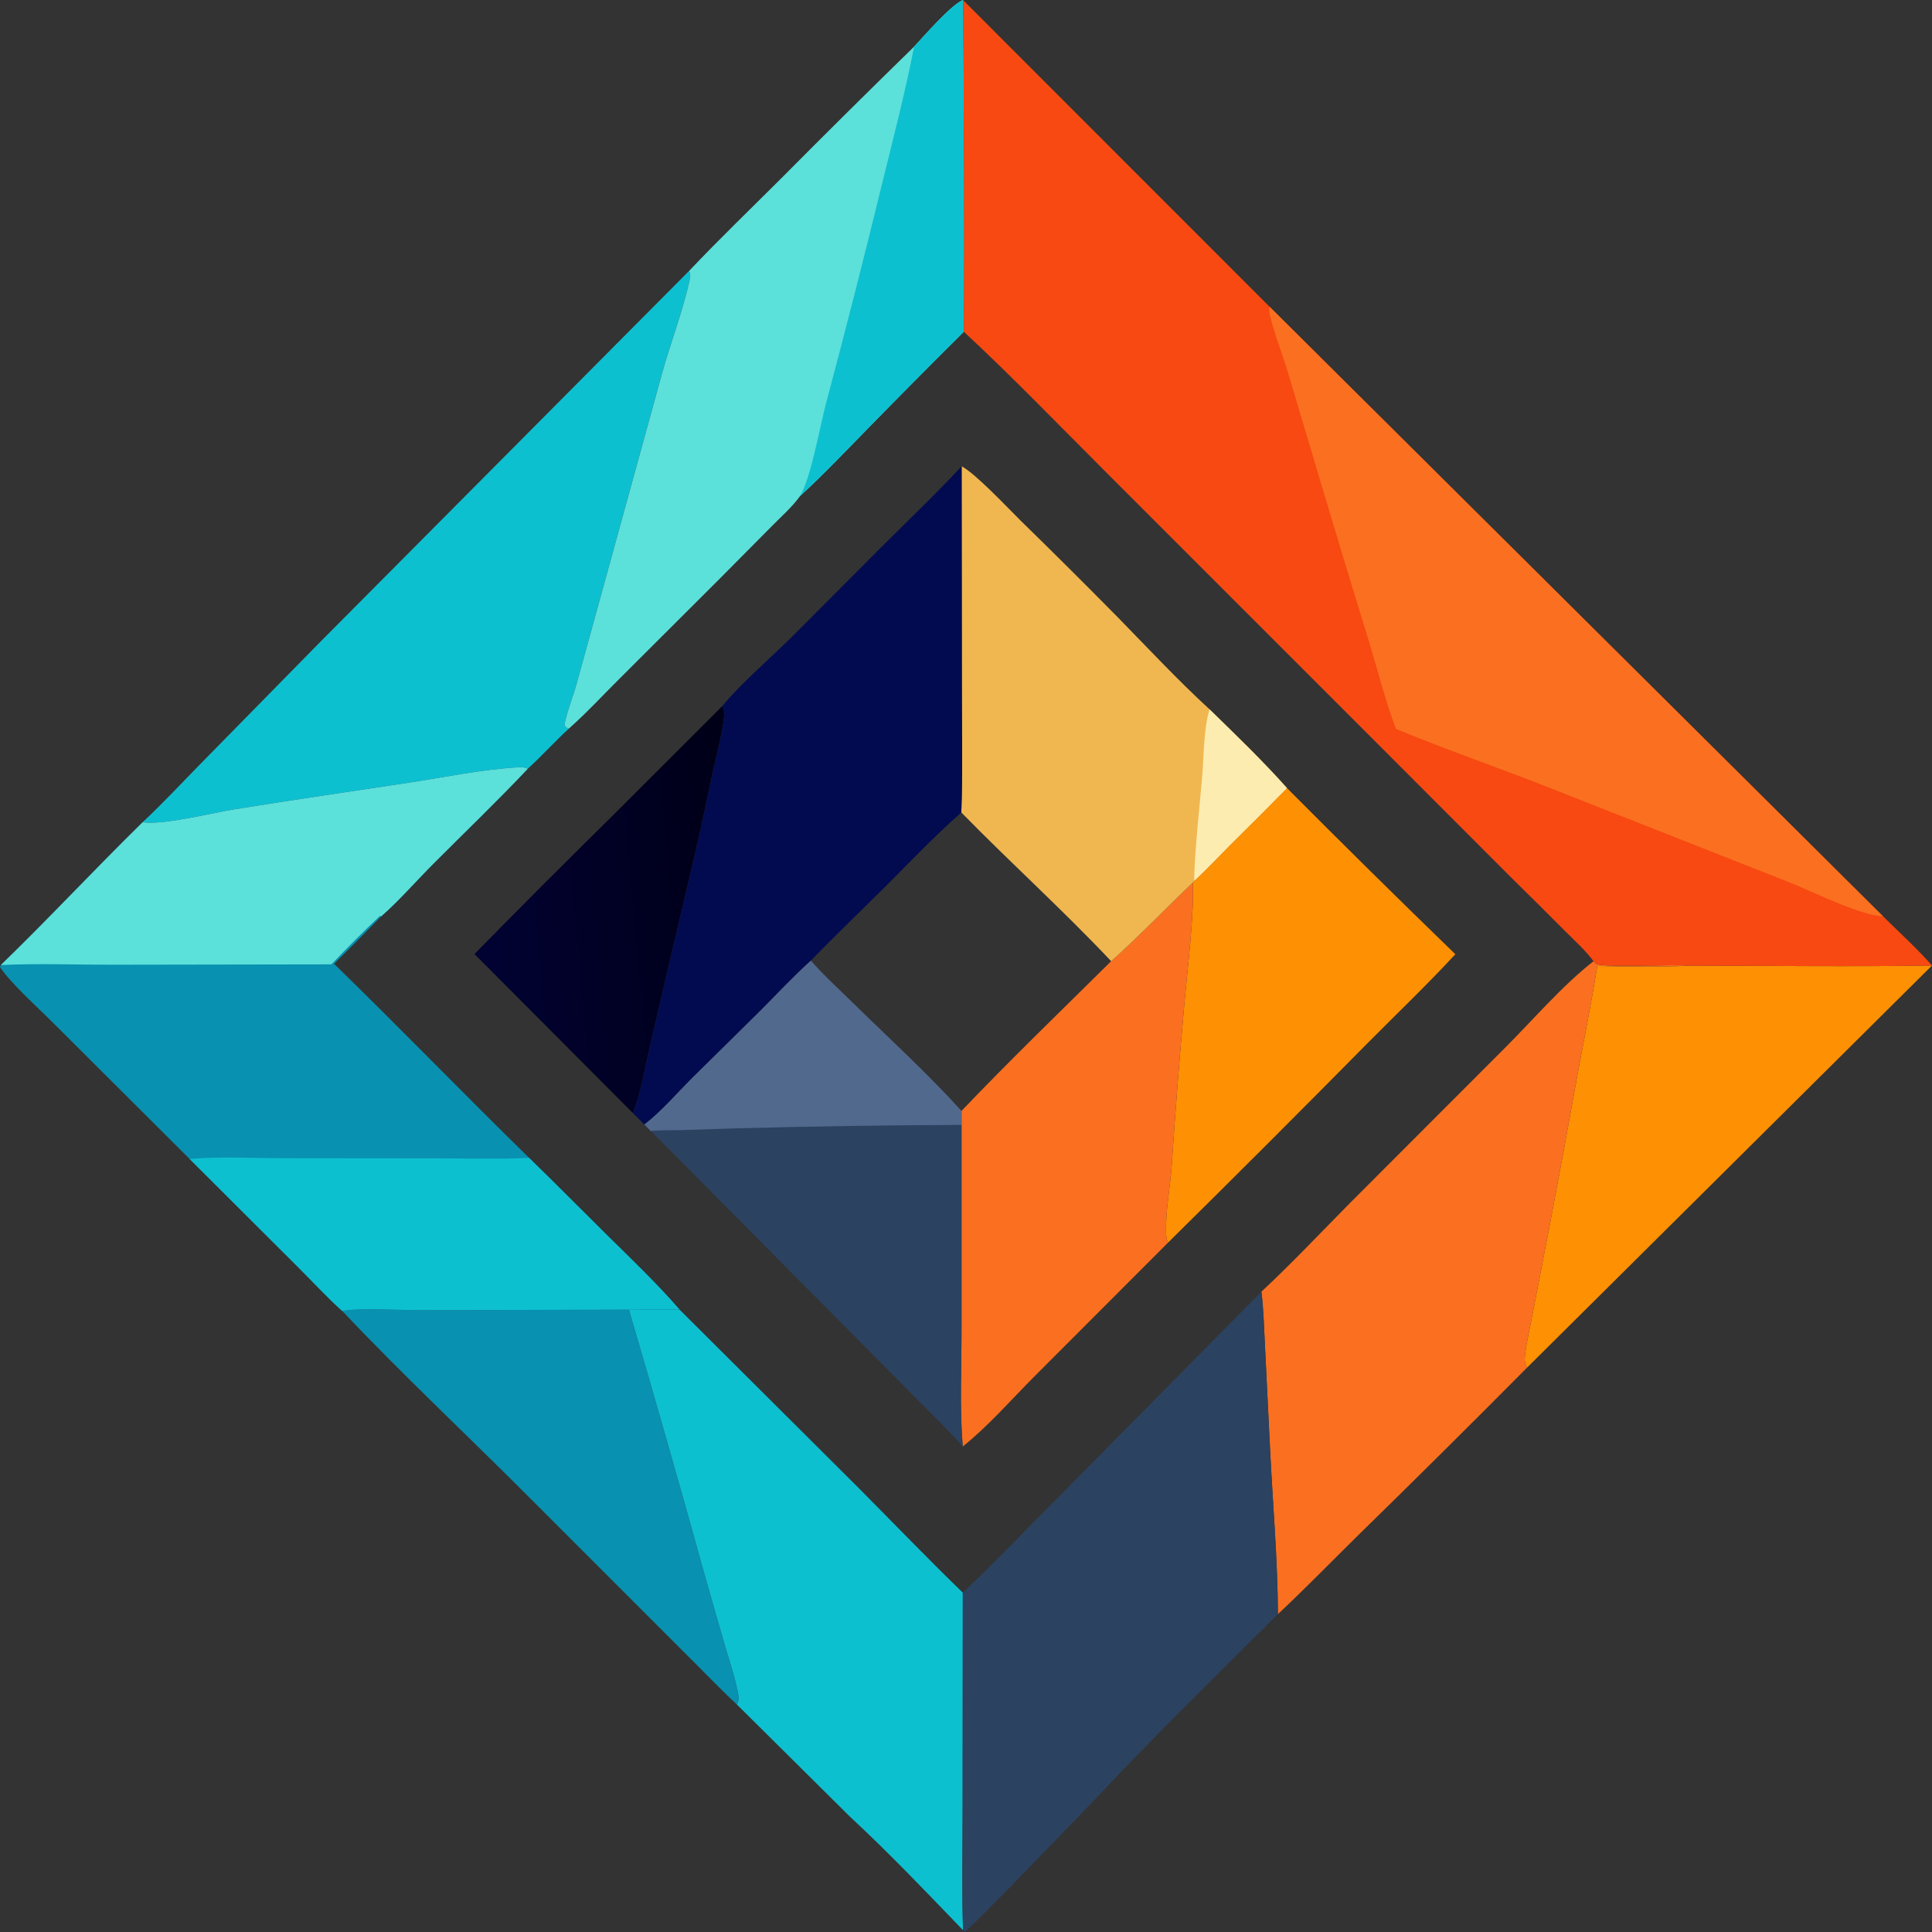
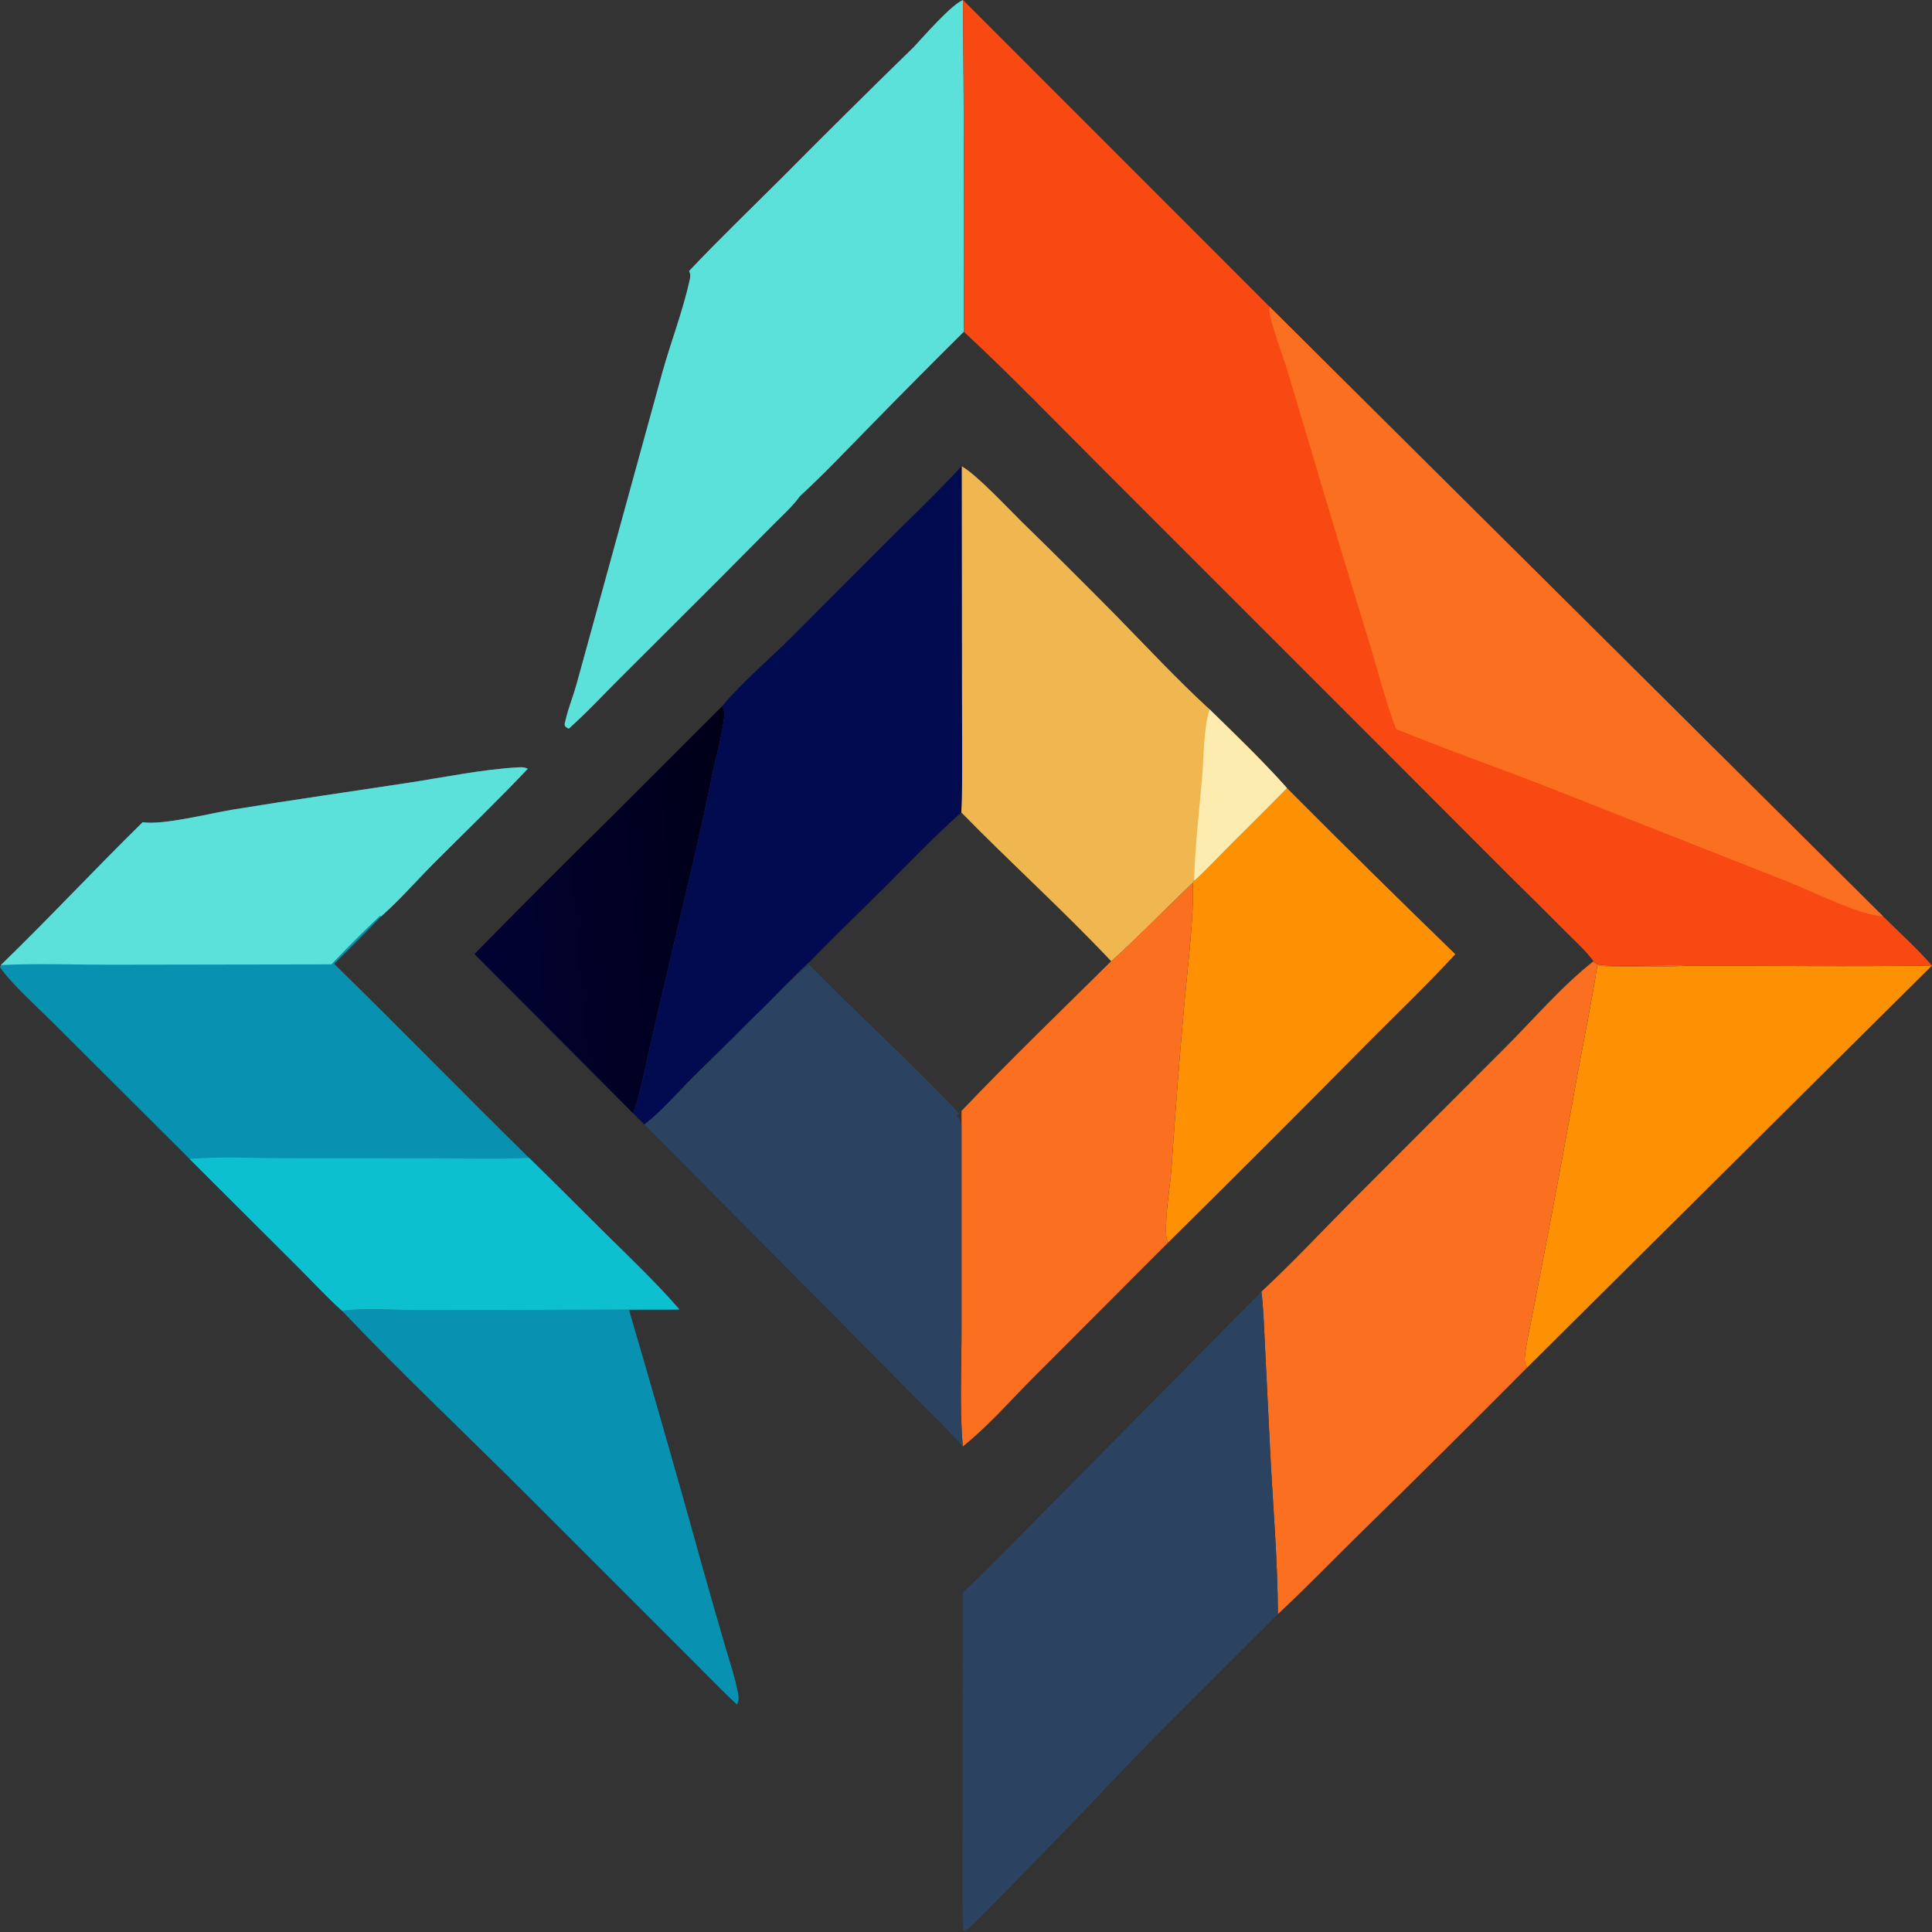
<svg xmlns="http://www.w3.org/2000/svg" width="127" height="127" viewBox="0 0 127 127" fill="none">
  <rect x="0" y="0" width="127" height="127" fill="#333333" stroke="none" />
  <g clip-path="url(#clip0_264_79)">
    <path d="M22.5 86.179C23.523 85.949 26.453 86.127 27.668 86.124L41.342 86.085C43.027 91.825 44.671 97.577 46.27 103.341C46.733 104.985 47.204 106.627 47.684 108.267C47.977 109.271 48.33 110.297 48.519 111.326C48.574 111.626 48.579 111.773 48.44 112.047C47.209 110.899 46.042 109.665 44.842 108.483L34.692 98.334C30.645 94.275 26.436 90.343 22.5 86.178V86.179Z" fill="#0891B0" />
    <path d="M110.981 63.479C116.318 63.479 121.665 63.554 127.001 63.468L100.385 89.899C100.238 89.614 100.204 89.449 100.24 89.132C100.345 88.197 100.576 87.253 100.751 86.328L101.844 80.675C102.478 77.342 103.094 74.005 103.691 70.665C104.13 68.277 104.62 65.896 104.995 63.498C106.976 63.533 109.002 63.582 110.98 63.479L110.981 63.479Z" fill="#FE9003" />
-     <path d="M44.664 86.08L56.446 97.817C58.726 100.11 60.967 102.442 63.29 104.693L63.28 118.962C63.28 121.598 63.225 124.248 63.306 126.882C60.869 124.353 58.448 121.807 55.872 119.419L48.44 112.047C48.579 111.773 48.574 111.626 48.519 111.326C48.33 110.297 47.977 109.271 47.684 108.267C47.205 106.627 46.733 104.986 46.271 103.341C44.671 97.577 43.028 91.825 41.342 86.085L44.665 86.08H44.664Z" fill="#0DC0D0" />
-     <path d="M45.294 17.812C45.392 18.024 45.387 18.161 45.338 18.382C44.894 20.42 44.083 22.512 43.518 24.541L39.36 39.657L37.894 44.982C37.685 45.746 37.379 46.483 37.194 47.253C37.113 47.59 37.011 47.741 37.361 47.889C37.371 47.893 37.382 47.895 37.393 47.898C36.461 48.743 35.627 49.687 34.695 50.531C34.475 50.435 34.327 50.427 34.086 50.44C31.702 50.572 29.233 51.092 26.869 51.452C23.013 52.041 19.145 52.592 15.296 53.221C13.831 53.461 10.72 54.252 9.375 54.05C10.73 52.782 11.997 51.416 13.298 50.092L20.975 42.273L45.294 17.811L45.294 17.812Z" fill="#0DC0D0" />
    <path d="M104.748 63.186C104.819 63.246 104.874 63.331 104.959 63.368C105.514 63.61 109.922 63.37 110.98 63.479C109.002 63.581 106.976 63.533 104.995 63.497C104.62 65.896 104.13 68.277 103.691 70.664C103.094 74.005 102.479 77.341 101.845 80.675L100.751 86.328C100.576 87.253 100.345 88.197 100.24 89.131C100.204 89.449 100.238 89.614 100.385 89.898C96.723 93.589 93.032 97.251 89.314 100.885C87.545 102.627 85.816 104.407 84.004 106.106C83.989 102.459 83.657 98.778 83.482 95.132L83.156 88.519C83.092 87.319 83.065 86.1 82.92 84.907C84.964 83.005 86.88 80.958 88.846 78.975L98.878 68.933C100.752 67.068 102.678 64.803 104.749 63.186H104.748Z" fill="#FA7020" />
    <path d="M82.919 84.907C83.064 86.099 83.091 87.318 83.155 88.518L83.481 95.132C83.656 98.777 83.988 102.459 84.003 106.105C79.998 110.121 75.898 114.092 72.026 118.236C71.148 119.14 63.766 126.848 63.422 126.977L63.306 126.882C63.225 124.248 63.28 121.598 63.28 118.962L63.29 104.693C65.376 102.715 67.374 100.617 69.406 98.583L82.918 84.907H82.919Z" fill="#2B4260" />
    <path d="M60.09 3.064C60.748 2.357 62.53 0.308 63.299 6.10352e-05C63.365 7.27 63.384 14.539 63.357 21.808C61.294 23.857 59.245 25.92 57.212 27.999C55.688 29.552 54.182 31.148 52.581 32.621C52.086 33.314 51.382 33.931 50.783 34.54L47.287 38.064L40.757 44.581C39.648 45.681 38.561 46.862 37.393 47.898C37.383 47.895 37.372 47.893 37.362 47.889C37.011 47.741 37.113 47.59 37.194 47.253C37.379 46.483 37.685 45.745 37.894 44.982L39.361 39.657L43.519 24.541C44.083 22.512 44.895 20.42 45.339 18.382C45.387 18.161 45.393 18.023 45.295 17.812C47.278 15.718 49.366 13.708 51.408 11.671C54.278 8.778 57.172 5.909 60.09 3.064H60.09Z" fill="#5CE0DA" />
-     <path d="M60.089 3.064C60.747 2.357 62.529 0.308 63.299 6.10352e-05C63.364 7.27 63.384 14.539 63.357 21.808C61.294 23.857 59.245 25.92 57.212 27.999C55.688 29.552 54.181 31.148 52.58 32.621C53.295 31.477 53.892 28.058 54.292 26.539C55.578 21.722 56.81 16.891 57.99 12.047C58.725 9.064 59.5 6.08 60.089 3.064Z" fill="#0DC0D0" />
    <path d="M9.376 54.05C10.721 54.252 13.831 53.461 15.296 53.221C19.146 52.592 23.013 52.041 26.87 51.452C29.234 51.091 31.703 50.572 34.086 50.44C34.327 50.427 34.475 50.435 34.695 50.531C32.691 52.655 30.574 54.685 28.511 56.753C27.372 57.895 26.265 59.17 25.061 60.233C24.037 61.283 23.004 62.324 21.961 63.355C26.278 67.564 30.475 71.894 34.78 76.113C36.468 77.753 38.121 79.431 39.796 81.085C41.447 82.714 43.143 84.327 44.665 86.08L41.342 86.085L27.668 86.124C26.454 86.127 23.523 85.948 22.5 86.179C21.469 85.258 20.513 84.203 19.528 83.229L12.465 76.184L3.552 67.298C2.529 66.266 0.771 64.706 0 63.577L0.054 63.439C3.221 60.372 6.227 57.137 9.376 54.05L9.376 54.05Z" fill="#0891B0" />
    <path d="M34.779 76.113C36.468 77.753 38.12 79.431 39.795 81.085C41.447 82.714 43.143 84.327 44.664 86.08L41.342 86.085L27.668 86.124C26.454 86.127 23.523 85.948 22.5 86.179C21.469 85.258 20.512 84.203 19.528 83.229L12.465 76.184C14.435 76.01 16.505 76.131 18.487 76.133L28.819 76.144C30.8 76.146 32.801 76.207 34.779 76.113Z" fill="#0DC0D0" />
    <path d="M9.376 54.05C10.722 54.252 13.832 53.461 15.297 53.221C19.147 52.592 23.014 52.041 26.871 51.452C29.235 51.091 31.704 50.572 34.087 50.44C34.328 50.427 34.476 50.435 34.696 50.531C32.692 52.655 30.575 54.685 28.512 56.753C27.373 57.895 26.267 59.17 25.061 60.233L24.977 60.206C23.886 61.227 22.816 62.31 21.784 63.392L7.313 63.416C4.909 63.418 2.453 63.318 0.055 63.438C3.222 60.371 6.228 57.137 9.377 54.05H9.376Z" fill="#5CE0DA" />
    <path d="M63.359 21.808C63.386 14.539 63.366 7.269 63.301 6.10352e-05L83.454 20.162L123.78 60.233C124.857 61.295 126.002 62.334 127.001 63.468C121.665 63.555 116.318 63.479 110.981 63.479C109.922 63.37 105.515 63.61 104.96 63.368C104.875 63.331 104.819 63.247 104.749 63.186C104.225 62.469 103.484 61.812 102.856 61.18C101.675 59.994 100.488 58.814 99.293 57.641L90.36 48.696L72.611 30.947C69.547 27.888 66.532 24.753 63.359 21.808L63.359 21.808Z" fill="#F74911" />
    <path d="M83.453 20.162L123.779 60.233C122.24 60.176 119.023 58.541 117.437 57.926L102.088 51.875C98.661 50.522 95.177 49.321 91.77 47.921C91.073 46.109 90.591 44.147 90.024 42.286C88.979 38.908 87.952 35.523 86.944 32.133L84.653 24.448C84.279 23.226 83.787 21.996 83.488 20.758C83.436 20.544 83.433 20.38 83.453 20.163L83.453 20.162Z" fill="#FA7020" />
    <path d="M47.476 46.416C47.615 46.705 47.633 46.878 47.593 47.198C47.434 48.493 47.048 49.807 46.787 51.087C45.983 55.035 45.022 58.95 44.102 62.873L42.655 69.095C42.37 70.342 42.141 71.671 41.726 72.88C41.692 72.981 41.655 73.081 41.615 73.18L31.188 62.714C34.126 59.718 37.092 56.748 40.082 53.804L47.476 46.416Z" fill="url(#paint0_linear_264_79)" />
    <path d="M84.599 51.804C88.255 55.478 91.945 59.119 95.667 62.726C93.799 64.748 91.792 66.661 89.853 68.617C85.525 72.999 81.168 77.354 76.784 81.681C76.709 81.515 76.666 81.349 76.657 81.166C76.592 79.747 76.904 78.171 77.012 76.743C77.255 73.11 77.539 69.481 77.865 65.855C78.061 63.647 78.506 60.134 78.405 58.023L78.496 57.904C79.351 57.129 80.146 56.265 80.962 55.448C82.184 54.243 83.397 53.029 84.599 51.804L84.599 51.804Z" fill="#FE9003" />
    <path d="M78.406 58.023C78.506 60.134 78.062 63.647 77.865 65.855C77.539 69.481 77.255 73.11 77.013 76.743C76.904 78.171 76.592 79.748 76.657 81.166C76.666 81.35 76.71 81.515 76.784 81.681L67.974 90.502C66.465 92.016 64.951 93.757 63.284 95.089C63.077 92.571 63.205 89.96 63.205 87.433V73.025C66.403 69.674 69.751 66.444 73.042 63.184C74.888 61.535 76.607 59.727 78.406 58.023V58.023Z" fill="#FA7020" />
    <path d="M63.212 30.651C64.15 31.145 66.251 33.397 67.14 34.271C69.251 36.332 71.344 38.414 73.416 40.515C75.429 42.573 77.397 44.685 79.517 46.635C81.237 48.317 83 50.008 84.599 51.804C83.397 53.029 82.185 54.244 80.962 55.448C80.147 56.265 79.352 57.129 78.497 57.904L78.406 58.023C76.607 59.727 74.889 61.535 73.043 63.185C69.868 59.818 66.425 56.713 63.191 53.406C63.287 50.739 63.229 48.043 63.227 45.374L63.212 30.651H63.212Z" fill="#F0B750" />
    <path d="M79.517 46.635C81.237 48.316 82.999 50.007 84.599 51.804C83.397 53.029 82.184 54.243 80.962 55.447C80.146 56.264 79.351 57.128 78.496 57.903C78.553 55.626 78.832 53.314 79.027 51.045C79.131 49.826 79.125 47.761 79.516 46.634L79.517 46.635Z" fill="#FDECB0" />
    <path d="M63.212 30.651L63.228 45.374C63.229 48.043 63.288 50.739 63.192 53.406C61.459 54.938 59.843 56.638 58.206 58.273C56.576 59.9 54.904 61.49 53.304 63.146C52.082 64.249 50.954 65.469 49.793 66.635L45.515 70.851C44.507 71.858 43.487 73.056 42.361 73.922L41.615 73.18C41.655 73.081 41.692 72.981 41.726 72.88C42.141 71.671 42.37 70.342 42.655 69.095L44.102 62.873C45.022 58.95 45.983 55.035 46.787 51.087C47.047 49.807 47.434 48.493 47.593 47.198C47.633 46.878 47.615 46.706 47.476 46.416C48.709 44.92 50.641 43.264 52.075 41.846L58.02 35.879C59.76 34.146 61.539 32.45 63.212 30.651H63.212Z" fill="#020B50" />
    <path d="M48.304 68.146C49.905 66.49 51.577 64.9 53.206 63.273C53.192 63.406 51.459 64.939 53.192 63.406C56.426 66.713 59.868 69.817 63.043 73.185C59.752 76.444 62.5 72.614 63.043 73.5L63.206 73.945L63.206 87.433C63.206 89.96 63.078 92.572 63.285 95.089C62.346 94.003 61.286 93.001 60.278 91.979L55.331 86.986L42.782 74.347L42.361 73.923C43.487 73.056 44.507 71.859 45.515 70.852L49.793 66.636C50.954 65.469 47.083 69.249 48.304 68.146Z" fill="#2B4260" />
-     <path d="M42.36 73.922C43.486 73.055 44.505 71.858 45.514 70.851L49.792 66.635C50.953 65.469 52.081 64.249 53.303 63.146C54.136 64.099 55.088 64.964 55.991 65.85C58.396 68.21 60.944 70.529 63.204 73.025V73.945C58.274 73.964 53.345 74.039 48.416 74.171L44.586 74.292C43.998 74.309 43.362 74.273 42.78 74.346L42.359 73.922H42.36Z" fill="#52698E" />
  </g>
  <defs>
    <linearGradient id="paint0_linear_264_79" x1="48.347" y1="59.705" x2="31.162" y2="61.195" gradientUnits="userSpaceOnUse">
      <stop stop-color="#000018" />
      <stop offset="1" stop-color="#010233" />
    </linearGradient>
    <clipPath id="clip0_264_79">
      <rect width="127" height="126.978" fill="white" />
    </clipPath>
  </defs>
</svg>